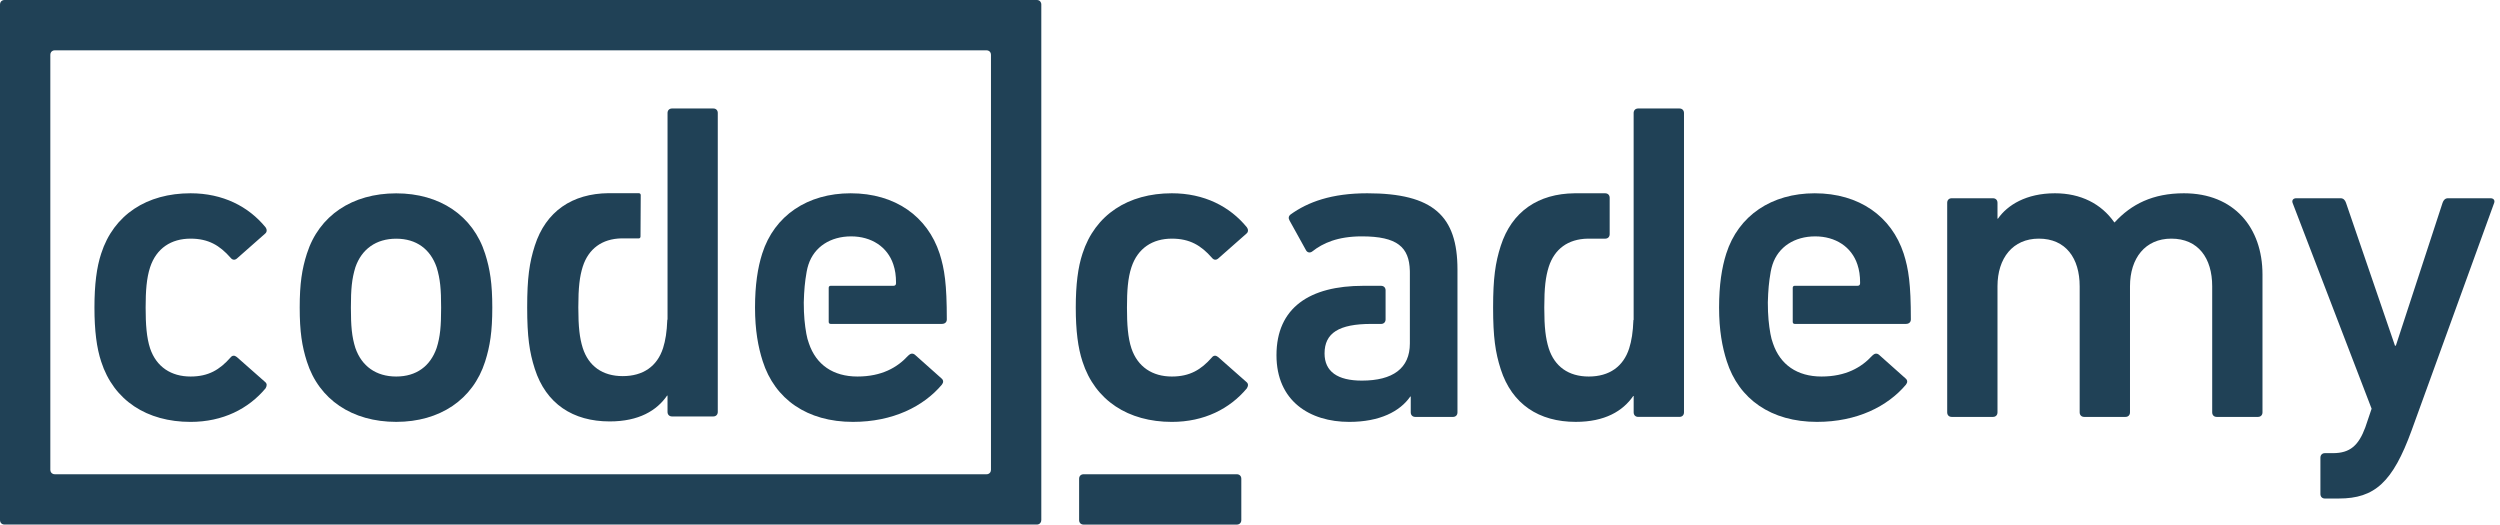
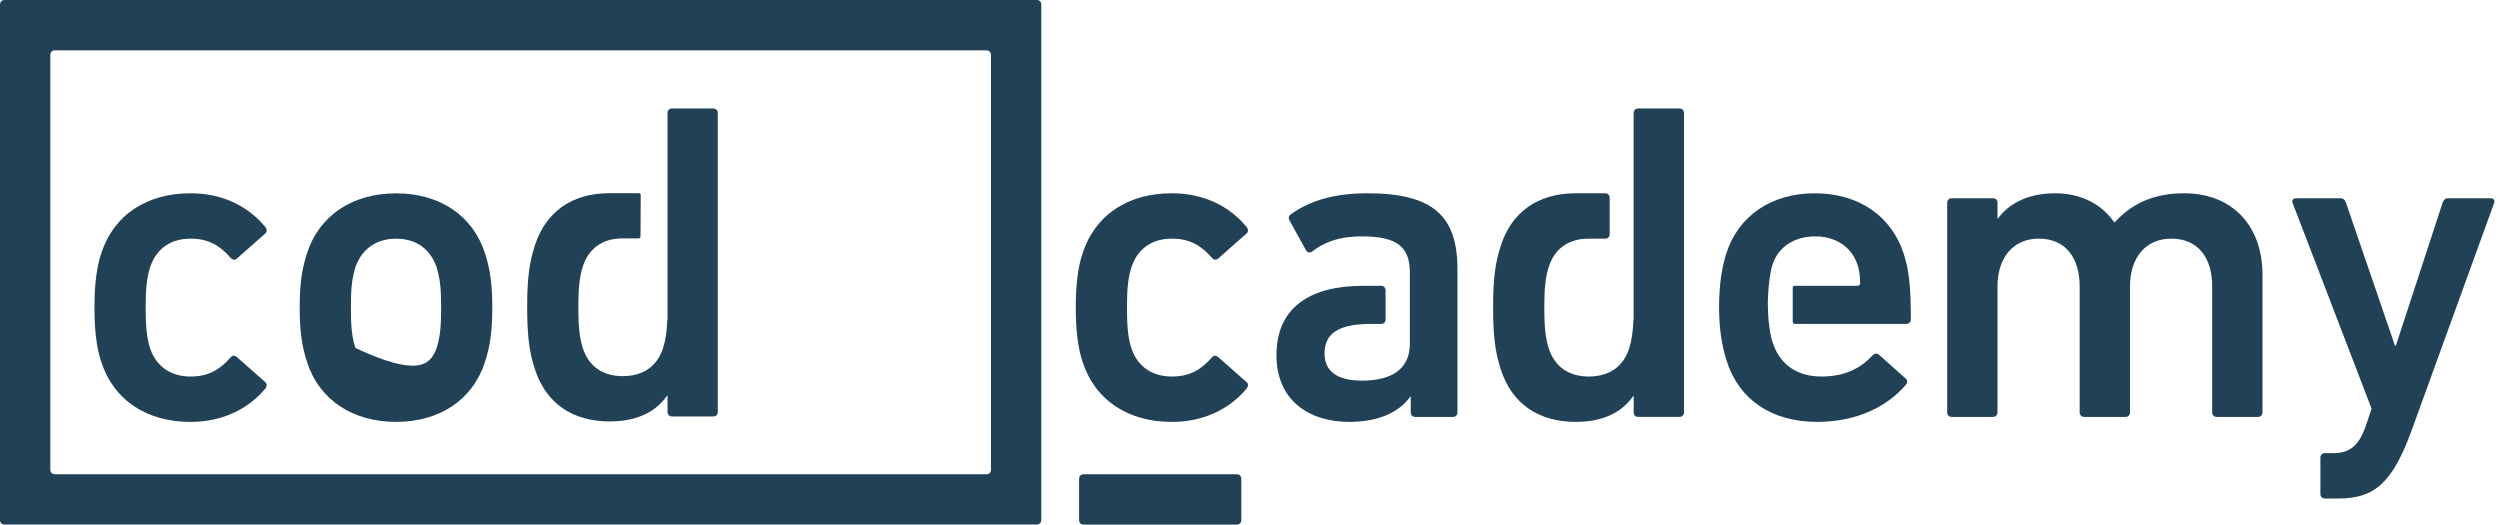
<svg xmlns="http://www.w3.org/2000/svg" width="305" height="64" viewBox="0 0 305 64" fill="none">
  <g clip-path="url(#clip0_6_104)">
    <path d="M12.343 44.11C11.795 42.447 11.523 40.348 11.523 37.526C11.523 34.702 11.795 32.599 12.343 30.94C13.875 26.181 17.933 23.58 23.245 23.58C27.191 23.58 30.315 25.186 32.4 27.732C32.56 27.952 32.615 28.283 32.344 28.504L28.893 31.548C28.618 31.771 28.345 31.716 28.124 31.439C26.808 29.946 25.439 29.114 23.247 29.114C20.891 29.114 19.084 30.277 18.315 32.601C17.88 33.932 17.768 35.48 17.768 37.527C17.768 39.574 17.879 41.178 18.315 42.507C19.083 44.774 20.891 45.936 23.247 45.936C25.439 45.936 26.808 45.105 28.124 43.615C28.345 43.335 28.618 43.335 28.893 43.557L32.344 46.601C32.615 46.822 32.56 47.099 32.4 47.376C30.316 49.868 27.192 51.471 23.245 51.471C17.933 51.469 13.875 48.866 12.343 44.11" fill="#204156" />
    <path d="M132.064 44.11C131.516 42.447 131.244 40.348 131.244 37.526C131.244 34.702 131.516 32.599 132.064 30.94C133.599 26.181 137.652 23.58 142.965 23.58C146.912 23.58 150.037 25.186 152.118 27.732C152.281 27.952 152.338 28.283 152.061 28.504L148.61 31.548C148.336 31.771 148.064 31.716 147.844 31.439C146.53 29.946 145.159 29.114 142.965 29.114C140.611 29.114 138.802 30.277 138.036 32.601C137.597 33.932 137.49 35.48 137.49 37.527C137.49 39.574 137.597 41.178 138.036 42.507C138.802 44.774 140.611 45.936 142.965 45.936C145.159 45.936 146.53 45.105 147.844 43.615C148.064 43.335 148.337 43.335 148.61 43.557L152.061 46.601C152.338 46.822 152.281 47.099 152.118 47.376C150.037 49.868 146.912 51.471 142.965 51.471C137.652 51.469 133.599 48.866 132.064 44.11Z" fill="#204156" />
    <path d="M270.435 50.862C270.106 50.862 269.888 50.642 269.888 50.307V34.925C269.888 31.494 268.188 29.113 264.899 29.113C261.722 29.113 259.859 31.493 259.859 34.925V50.307C259.859 50.641 259.638 50.862 259.312 50.862H254.269C253.94 50.862 253.72 50.642 253.72 50.307V34.925C253.72 31.494 252.021 29.113 248.738 29.113C245.559 29.113 243.694 31.493 243.694 34.925V50.307C243.694 50.641 243.475 50.862 243.146 50.862H238.105C237.774 50.862 237.558 50.642 237.558 50.307V24.742C237.558 24.409 237.774 24.187 238.105 24.187H243.146C243.475 24.187 243.694 24.409 243.694 24.742V26.679H243.75C244.902 25.018 247.201 23.58 250.707 23.58C253.832 23.58 256.352 24.851 257.938 27.121H257.995C260.021 24.91 262.653 23.58 266.434 23.58C272.568 23.58 276.023 27.785 276.023 33.485V50.306C276.023 50.641 275.802 50.862 275.473 50.862H270.435V50.862Z" fill="#204156" />
    <path d="M283.636 60.821C283.308 60.821 283.09 60.599 283.09 60.266V55.84C283.09 55.51 283.308 55.284 283.636 55.284H284.624C286.705 55.284 287.749 54.348 288.569 52.133L289.337 49.864L279.692 24.741C279.581 24.408 279.802 24.186 280.133 24.186H285.556C285.884 24.186 286.104 24.408 286.211 24.741L292.186 42.172H292.294L297.994 24.741C298.104 24.408 298.324 24.186 298.649 24.186H303.853C304.185 24.186 304.405 24.408 304.293 24.741L294.213 52.52C291.913 58.829 289.718 60.819 285.336 60.819L283.636 60.821V60.821Z" fill="#204156" />
-     <path d="M37.44 44.112C36.838 42.228 36.564 40.458 36.564 37.526C36.564 34.598 36.838 32.826 37.44 30.949C38.92 26.3 42.971 23.588 48.34 23.588C53.651 23.588 57.705 26.299 59.184 30.949C59.783 32.826 60.06 34.598 60.06 37.526C60.06 40.458 59.783 42.228 59.184 44.112C57.704 48.758 53.651 51.468 48.34 51.468C42.971 51.469 38.92 48.759 37.44 44.112V44.112ZM53.269 42.453C53.708 41.071 53.817 39.797 53.817 37.527C53.817 35.263 53.708 34.044 53.269 32.608C52.503 30.396 50.803 29.121 48.34 29.121C45.877 29.121 44.121 30.396 43.356 32.608C42.92 34.045 42.809 35.263 42.809 37.527C42.809 39.797 42.92 41.071 43.356 42.453C44.121 44.668 45.878 45.936 48.34 45.936C50.803 45.935 52.503 44.667 53.269 42.453Z" fill="#204156" />
+     <path d="M37.44 44.112C36.838 42.228 36.564 40.458 36.564 37.526C36.564 34.598 36.838 32.826 37.44 30.949C38.92 26.3 42.971 23.588 48.34 23.588C53.651 23.588 57.705 26.299 59.184 30.949C59.783 32.826 60.06 34.598 60.06 37.526C60.06 40.458 59.783 42.228 59.184 44.112C57.704 48.758 53.651 51.468 48.34 51.468C42.971 51.469 38.92 48.759 37.44 44.112V44.112ZM53.269 42.453C53.708 41.071 53.817 39.797 53.817 37.527C53.817 35.263 53.708 34.044 53.269 32.608C52.503 30.396 50.803 29.121 48.34 29.121C45.877 29.121 44.121 30.396 43.356 32.608C42.92 34.045 42.809 35.263 42.809 37.527C42.809 39.797 42.92 41.071 43.356 42.453C50.803 45.935 52.503 44.667 53.269 42.453Z" fill="#204156" />
    <path d="M166.8 23.58C162.471 23.58 159.569 24.631 157.43 26.181C157.213 26.349 157.157 26.622 157.323 26.899L159.346 30.553C159.515 30.831 159.839 30.886 160.116 30.664C161.377 29.67 163.182 28.837 166.143 28.837C170.46 28.837 171.926 30.147 172 33.026H172.001V33.061C172.004 33.128 172.004 33.196 172.004 33.268V41.901C172.004 44.944 169.923 46.435 166.143 46.435C163.182 46.435 161.595 45.331 161.595 43.119C161.595 40.628 163.35 39.518 167.293 39.518L168.492 39.52C168.821 39.52 169.041 39.299 169.041 38.969V35.421C169.041 35.091 168.821 34.87 168.492 34.87H168.229L166.308 34.869C159.788 34.869 155.73 37.529 155.73 43.336C155.73 48.926 159.788 51.47 164.607 51.47C168.33 51.47 170.797 50.199 172.058 48.373H172.111V50.31C172.111 50.642 172.333 50.864 172.661 50.864H177.262C177.592 50.864 177.811 50.644 177.811 50.31V32.878C177.813 26.349 174.855 23.58 166.8 23.58Z" fill="#204156" />
-     <path d="M101.339 34.867C101.196 34.867 101.102 34.962 101.102 35.104V35.262V35.725V38.656V39.05V39.277C101.102 39.42 101.196 39.516 101.339 39.516H101.476H114.907C115.291 39.516 115.511 39.296 115.511 38.967C115.511 34.647 115.234 32.82 114.634 30.94C113.152 26.403 109.209 23.581 103.784 23.581C98.524 23.581 94.471 26.292 92.989 30.94C92.444 32.655 92.113 34.759 92.113 37.526C92.113 40.293 92.497 42.338 93.048 44.056C94.526 48.702 98.47 51.469 104.058 51.469C108.933 51.469 112.662 49.587 114.906 46.931C115.123 46.656 115.123 46.38 114.85 46.156L111.621 43.279C111.344 43.058 111.071 43.116 110.796 43.39C109.483 44.83 107.565 45.936 104.606 45.936C101.651 45.936 99.566 44.498 98.69 41.899C98.557 41.535 98.447 41.153 98.378 40.739H98.377C98.178 39.612 98.06 38.516 98.06 36.905C98.103 35.387 98.19 34.417 98.406 33.185C98.408 33.169 98.411 33.154 98.414 33.138C98.416 33.125 98.419 33.115 98.421 33.102V33.103C98.473 32.813 98.544 32.54 98.633 32.268C99.346 30.11 101.318 28.838 103.84 28.838C106.306 28.838 108.276 30.11 108.988 32.268C109.209 32.936 109.317 33.596 109.317 34.539C109.317 34.76 109.208 34.869 108.988 34.869H101.789L101.79 34.868L101.339 34.867V34.867Z" fill="#204156" />
    <path d="M87.023 13.235H81.99C81.658 13.235 81.44 13.456 81.44 13.784V26.713V37.405C81.44 37.434 81.44 37.463 81.44 37.491C81.44 37.519 81.44 37.548 81.44 37.576V38.996H81.412C81.353 40.521 81.188 41.524 80.895 42.463C80.183 44.671 78.484 45.886 75.97 45.886C73.508 45.886 71.813 44.671 71.099 42.463C70.717 41.246 70.555 39.922 70.555 37.491C70.555 35.061 70.717 33.733 71.099 32.52C71.799 30.354 73.44 29.13 75.821 29.082H77.969C78.073 29.057 78.142 28.974 78.142 28.855L78.169 23.803C78.169 23.674 78.088 23.588 77.969 23.573L76.254 23.567H74.238V23.568C69.827 23.614 66.598 25.765 65.246 29.973C64.589 32.02 64.316 33.901 64.316 37.491C64.316 41.081 64.589 42.96 65.246 45.003C66.613 49.259 69.896 51.414 74.382 51.414C77.94 51.414 80.129 50.09 81.384 48.264H81.438V50.253C81.438 50.586 81.657 50.807 81.988 50.807H87.02C87.349 50.807 87.569 50.587 87.569 50.253V13.784C87.571 13.455 87.351 13.235 87.023 13.235" fill="#204156" />
    <path d="M218.951 34.867C218.81 34.867 218.714 34.962 218.714 35.104V35.262V35.725V38.656V39.05V39.277C218.714 39.42 218.81 39.516 218.951 39.516H219.09H232.522C232.905 39.516 233.125 39.296 233.125 38.967C233.125 34.647 232.849 32.82 232.249 30.94C230.767 26.403 226.823 23.581 221.4 23.581C216.139 23.581 212.086 26.292 210.604 30.94C210.058 32.655 209.728 34.759 209.728 37.526C209.728 40.293 210.112 42.338 210.663 44.056C212.14 48.702 216.085 51.469 221.673 51.469C226.548 51.469 230.277 49.587 232.522 46.931C232.74 46.656 232.74 46.38 232.465 46.156L229.236 43.279C228.96 43.058 228.687 43.116 228.412 43.39C227.099 44.83 225.182 45.936 222.221 45.936C219.266 45.936 217.183 44.498 216.305 41.899C216.173 41.535 216.063 41.153 215.995 40.739H215.994C215.794 39.612 215.676 38.516 215.676 36.905C215.717 35.387 215.804 34.417 216.021 33.185C216.025 33.169 216.027 33.154 216.029 33.138C216.032 33.125 216.034 33.115 216.036 33.102V33.103C216.09 32.813 216.161 32.54 216.249 32.268C216.961 30.11 218.934 28.838 221.457 28.838C223.923 28.838 225.892 30.11 226.604 32.268C226.824 32.936 226.934 33.596 226.934 34.539C226.934 34.76 226.824 34.869 226.604 34.869H219.405V34.868L218.951 34.867V34.867Z" fill="#204156" />
    <path d="M204.896 13.235H199.854C199.524 13.235 199.304 13.457 199.304 13.785V26.732V37.441V37.526V37.612V39.034H199.278C199.218 40.562 199.052 41.565 198.758 42.506C198.046 44.718 196.343 45.936 193.827 45.936C191.363 45.936 189.665 44.718 188.949 42.506C188.569 41.287 188.402 39.961 188.402 37.526C188.402 35.093 188.566 33.762 188.949 32.548C189.65 30.378 191.294 29.164 193.679 29.116L195.83 29.117C196.16 29.117 196.38 28.897 196.38 28.567V24.133C196.38 23.802 196.16 23.581 195.83 23.581H195.567L192.315 23.58C192.289 23.58 192.263 23.58 192.239 23.58C192.214 23.58 192.192 23.58 192.169 23.58H192.094V23.581C187.678 23.627 184.444 25.782 183.09 29.996C182.432 32.046 182.159 33.929 182.159 37.524C182.159 41.119 182.432 43.003 183.09 45.049C184.459 49.309 187.748 51.468 192.24 51.468C195.803 51.468 197.995 50.143 199.253 48.314H199.307V50.305C199.307 50.64 199.526 50.86 199.857 50.86H204.898C205.226 50.86 205.447 50.641 205.447 50.305V13.785C205.443 13.456 205.223 13.235 204.896 13.235" fill="#204156" />
    <path d="M131.652 58.407V63.449C131.652 63.78 131.872 64 132.202 64H150.885C151.219 64 151.44 63.779 151.44 63.449V58.407C151.44 58.079 151.219 57.858 150.885 57.858H132.202C131.872 57.858 131.652 58.079 131.652 58.407" fill="#204156" />
    <path d="M126.909 0.178C126.9 0.17 126.895 0.159 126.887 0.151C126.886 0.15 126.885 0.15 126.885 0.15C126.789 0.055 126.653 0 126.491 0H126.484H0.55C0.509 0 0.469 0.004 0.431 0.011C0.42 0.013 0.411 0.017 0.399 0.019C0.374 0.026 0.348 0.031 0.325 0.041C0.321 0.042 0.318 0.044 0.315 0.046C0.119 0.126 0 0.308 0 0.549V0.551V63.441V63.445C0 63.637 0.075 63.788 0.201 63.884C0.21 63.893 0.219 63.902 0.231 63.908V63.909C0.319 63.965 0.426 63.995 0.55 63.995H126.483H126.49C126.675 63.995 126.826 63.923 126.921 63.8C126.995 63.709 127.039 63.588 127.039 63.444V63.44V0.551V0.549C127.039 0.399 126.991 0.272 126.909 0.178V0.178ZM6.684 57.856C6.644 57.856 6.606 57.853 6.572 57.848C6.561 57.845 6.549 57.84 6.539 57.837C6.513 57.832 6.487 57.826 6.464 57.817C6.46 57.816 6.457 57.812 6.453 57.811C6.259 57.732 6.141 57.551 6.14 57.312V11.728V6.688C6.14 6.446 6.259 6.266 6.453 6.184C6.459 6.183 6.462 6.18 6.465 6.179C6.487 6.171 6.56 6.152 6.572 6.149C6.608 6.144 6.646 6.141 6.686 6.141H120.352C120.393 6.141 120.43 6.144 120.466 6.149C120.478 6.152 120.489 6.157 120.498 6.16C120.524 6.165 120.549 6.171 120.573 6.18C120.578 6.181 120.58 6.184 120.585 6.186C120.78 6.266 120.898 6.447 120.898 6.689V57.313C120.897 57.553 120.778 57.734 120.586 57.813C120.581 57.815 120.579 57.818 120.574 57.819C120.552 57.827 120.525 57.834 120.5 57.839C120.489 57.842 120.479 57.848 120.467 57.85C120.431 57.856 120.396 57.858 120.356 57.858H6.684V57.856V57.856Z" fill="#204156" />
  </g>
  <defs>
    <clipPath id="clip0_6_104">
      <rect width="304.322" height="64" fill="white" />
    </clipPath>
  </defs>
</svg>